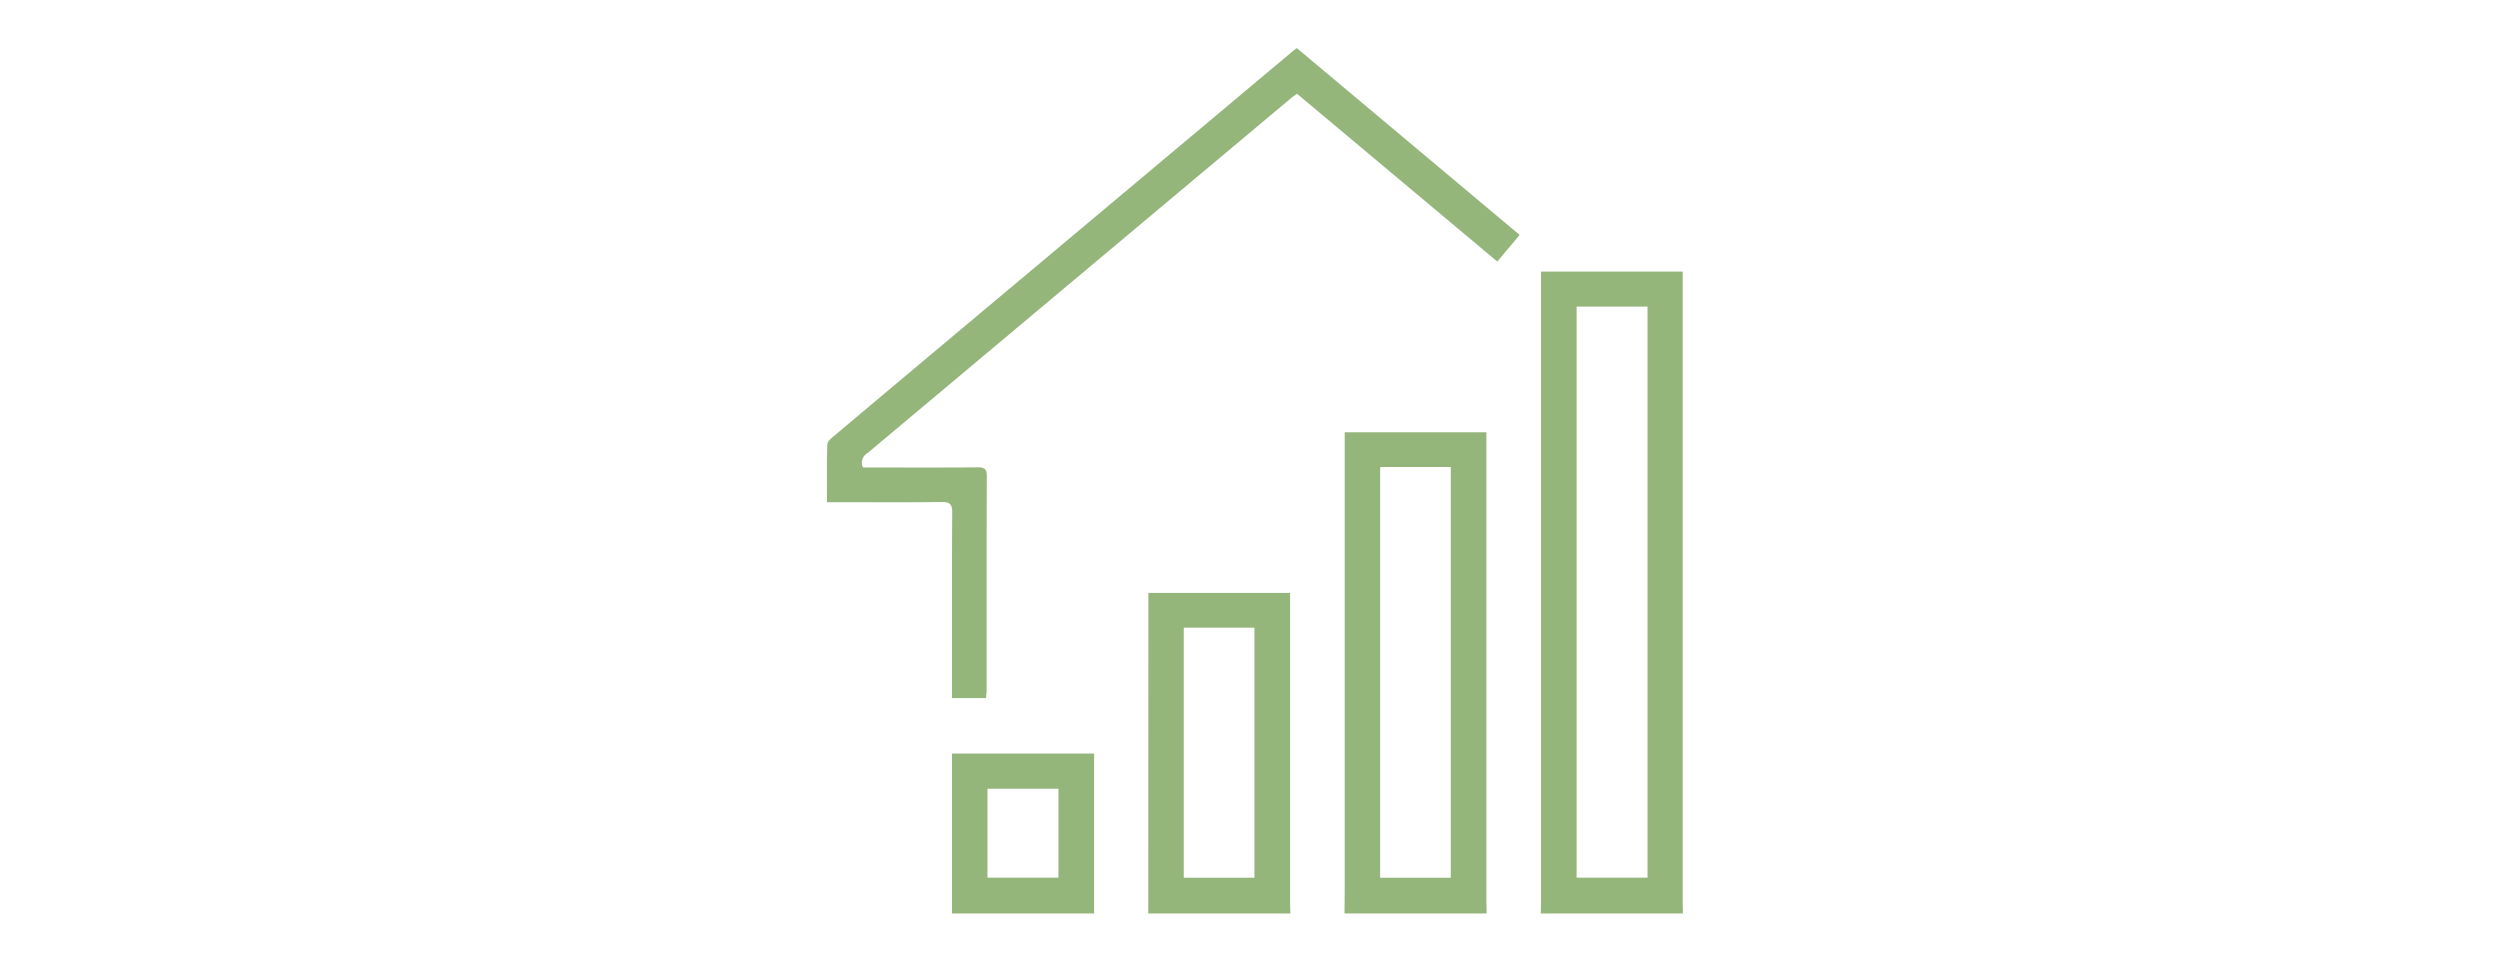
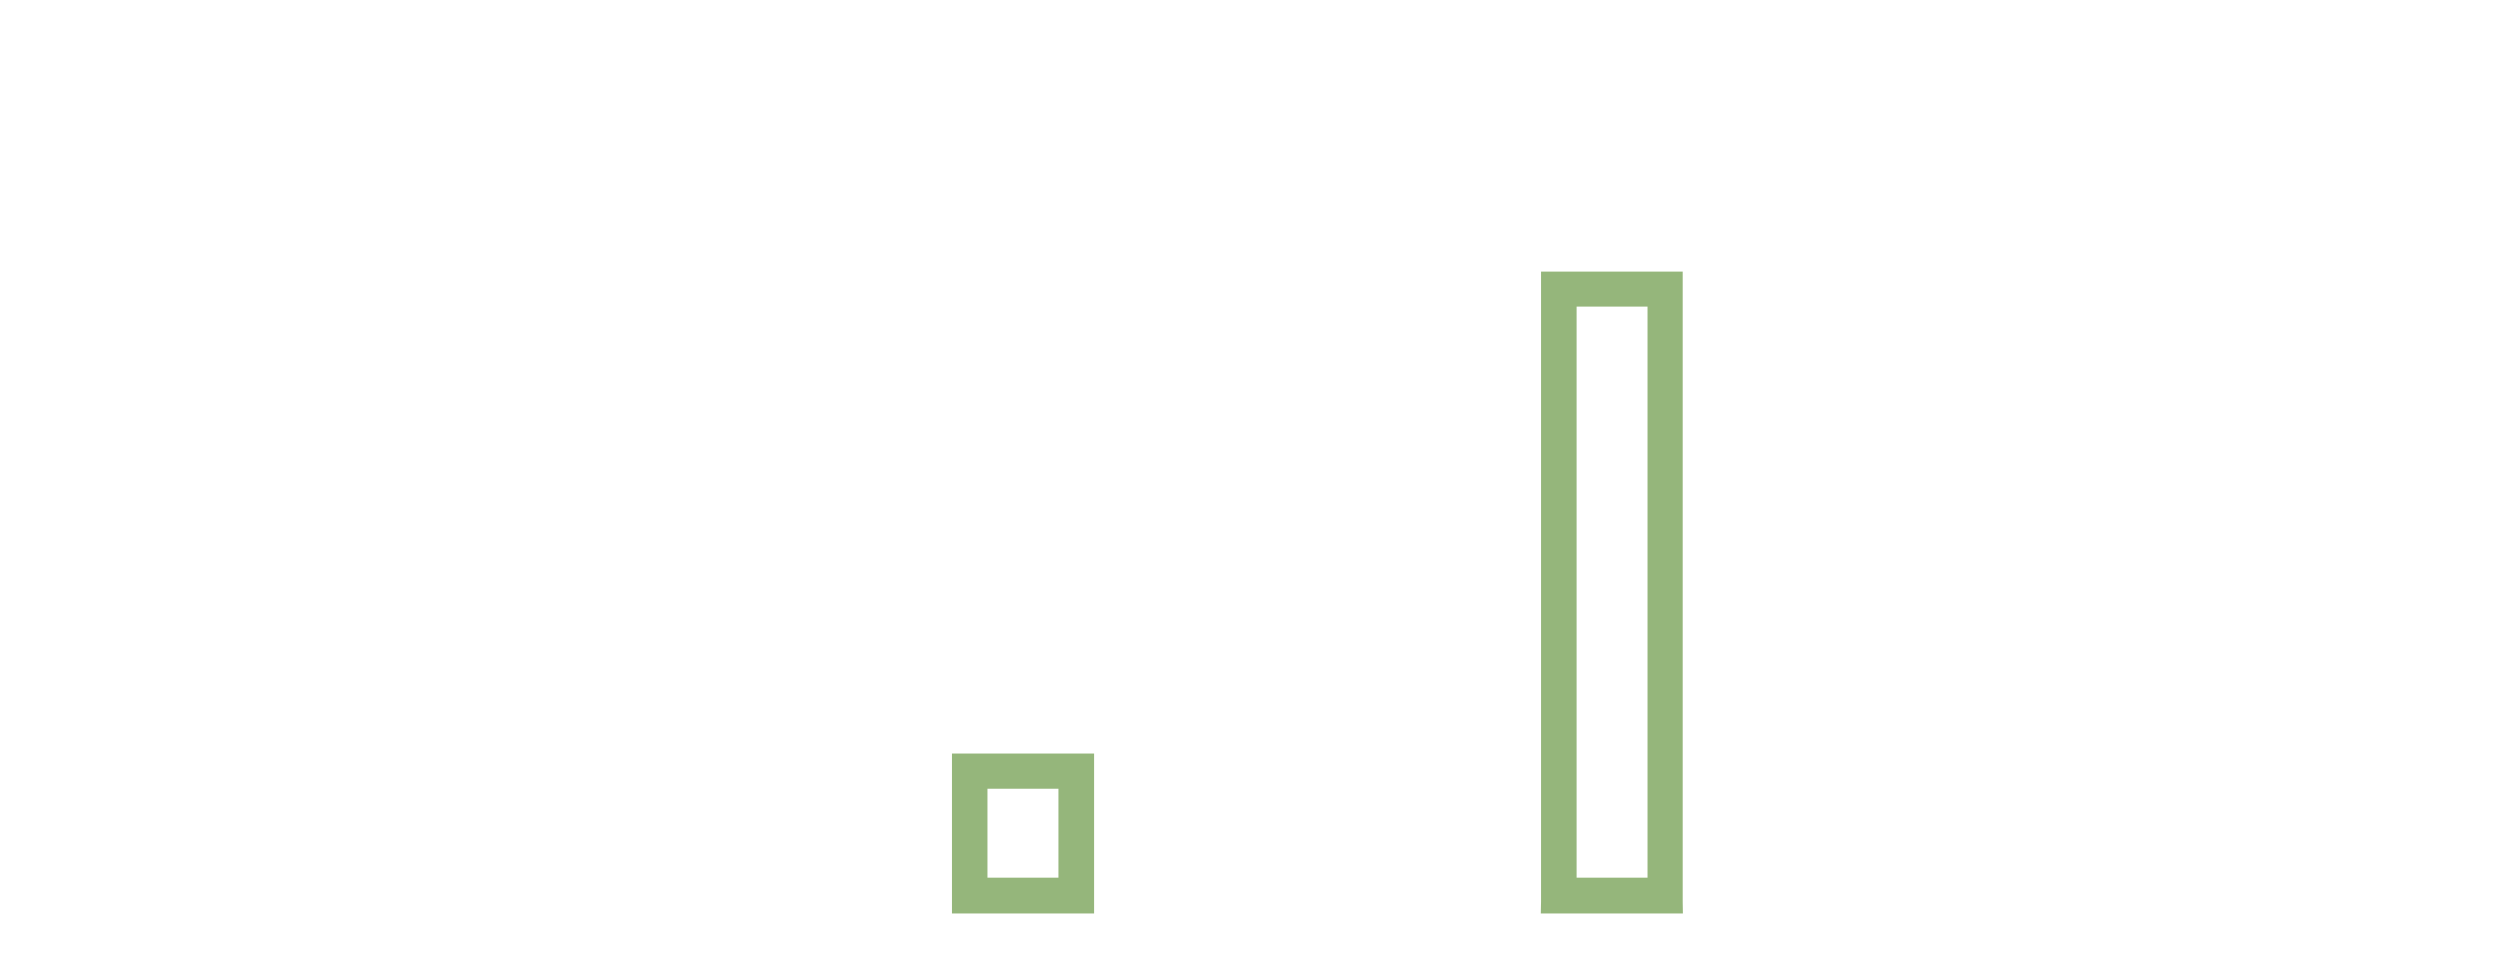
<svg xmlns="http://www.w3.org/2000/svg" width="260" height="100" viewBox="0 0 260 100">
  <defs>
    <clipPath id="clip-path">
      <rect id="Rectangle_16" data-name="Rectangle 16" width="260" height="100" transform="translate(1382 3328)" fill="#95b67b" />
    </clipPath>
    <clipPath id="clip-path-2">
      <rect id="Rectangle_22" data-name="Rectangle 22" width="89.024" height="90" fill="#95b67b" />
    </clipPath>
  </defs>
  <g id="Mask_Group_6" data-name="Mask Group 6" transform="translate(-1382 -3328)" clip-path="url(#clip-path)">
    <g id="Group_37" data-name="Group 37" transform="translate(1468 3333)">
      <g id="Group_36" data-name="Group 36" clip-path="url(#clip-path-2)">
        <path id="Path_66" data-name="Path 66" d="M267.342,150.46c.009-.41.026-.82.026-1.229q0-32.178,0-64.357V83.705H282.1v1.168q0,32.178,0,64.357c0,.41.013.82.019,1.23Zm11.1-63.11h-7.376v59.389h7.376Z" transform="translate(-193.099 -60.46)" fill="#95b67b" />
-         <path id="Path_67" data-name="Path 67" d="M193.837,193.919c.007-.879.02-1.758.02-2.637q0-23.121,0-46.242v-1.167h14.734v1.079q0,23.912,0,47.824c0,.38.016.761.025,1.142Zm3.706-3.714h7.345V147.484h-7.345Z" transform="translate(-140.007 -103.919)" fill="#95b67b" />
-         <path id="Path_68" data-name="Path 68" d="M120.332,237.379q.007-16.086.014-32.172v-1.164h14.736v1.077q0,15.559,0,31.118c0,.38.02.761.03,1.141Zm3.694-3.713h7.349V207.655h-7.349Z" transform="translate(-86.915 -147.379)" fill="#95b67b" />
        <path id="Path_69" data-name="Path 69" d="M46.826,264.2H61.608v16.63H46.826ZM57.9,267.858H50.518v9.249H57.9Z" transform="translate(-33.822 -190.831)" fill="#95b67b" />
-         <path id="Path_70" data-name="Path 70" d="M16.55,67.6H13.009V66.523c0-6.069-.021-12.138.022-18.206.007-.92-.272-1.12-1.141-1.109-3.606.047-7.213.02-10.82.02H.008c0-2.062-.033-4.046.034-6.027.011-.311.44-.651.739-.9Q10.476,32.15,20.186,24.02L48.491.286c.089-.074.184-.14.377-.286L72.045,19.434,69.716,22.2,48.888,4.75c-.259.194-.495.353-.712.535Q26.2,23.7,4.227,42.118a1.152,1.152,0,0,0-.483,1.5H4.75c3.636,0,7.272.016,10.908-.014.7-.006.973.151.97.914-.026,7.417-.015,14.835-.018,22.252,0,.258-.036.517-.059.827" transform="translate(0)" fill="#95b67b" />
      </g>
    </g>
  </g>
</svg>